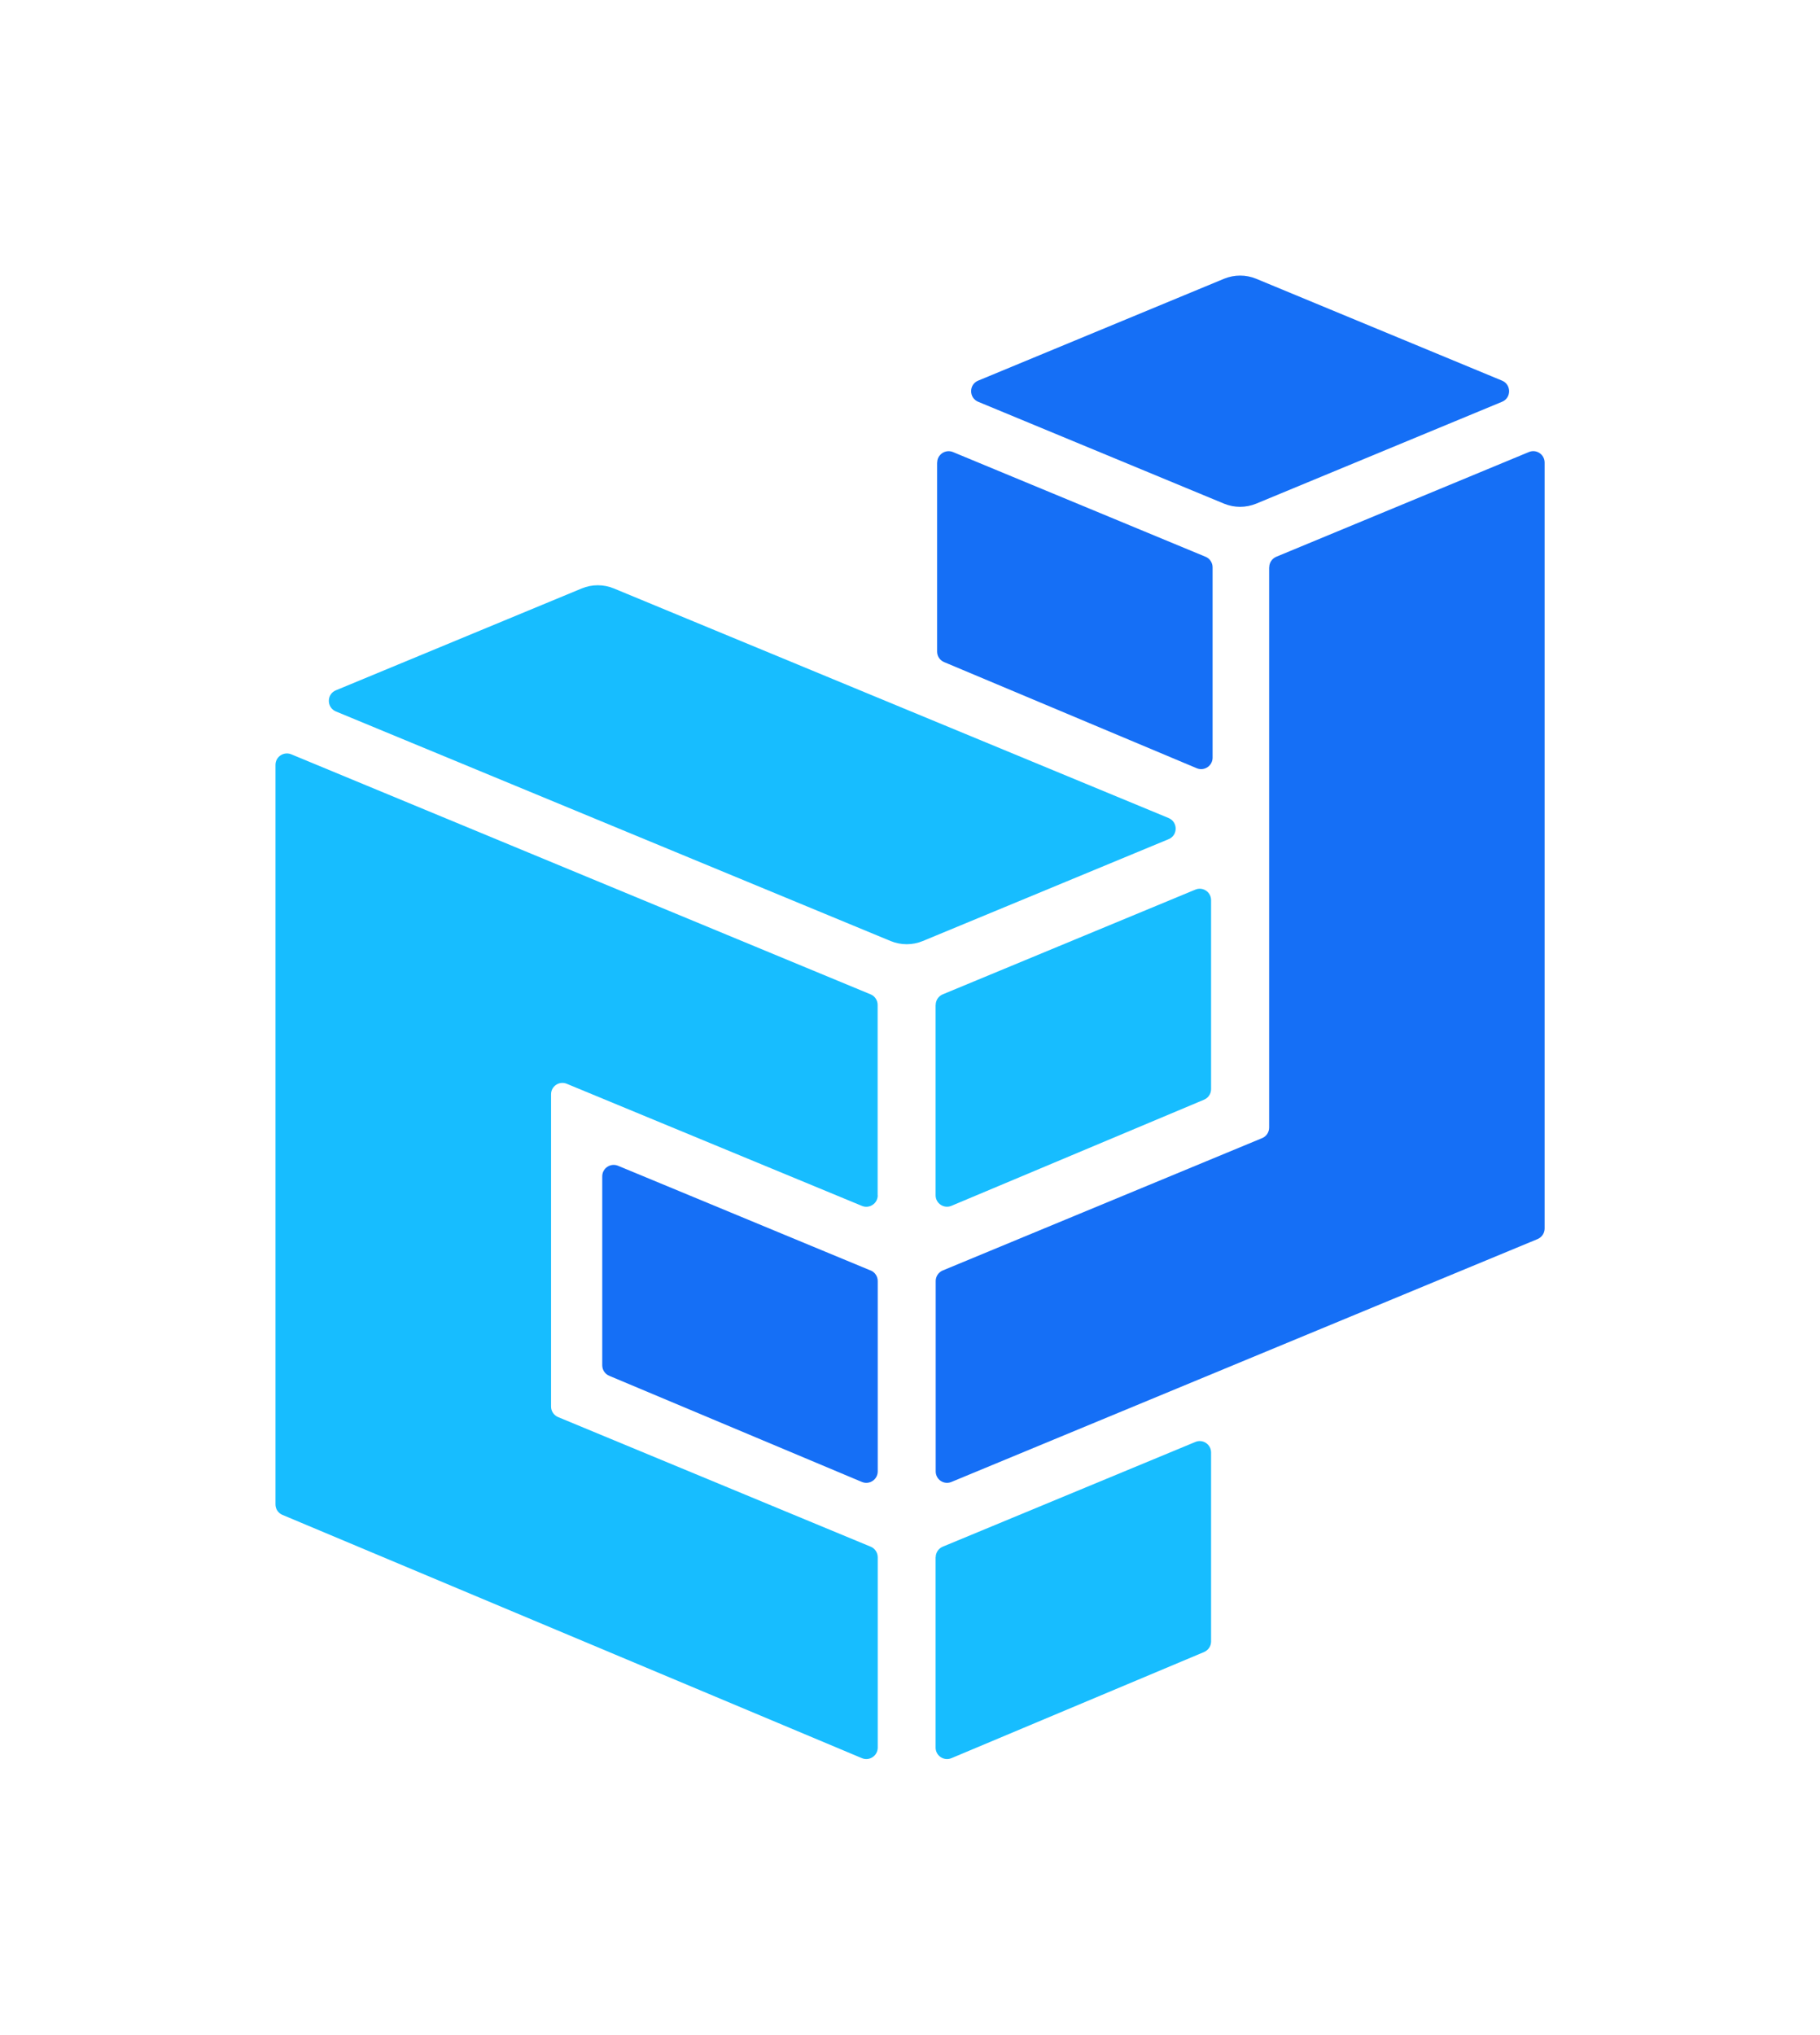
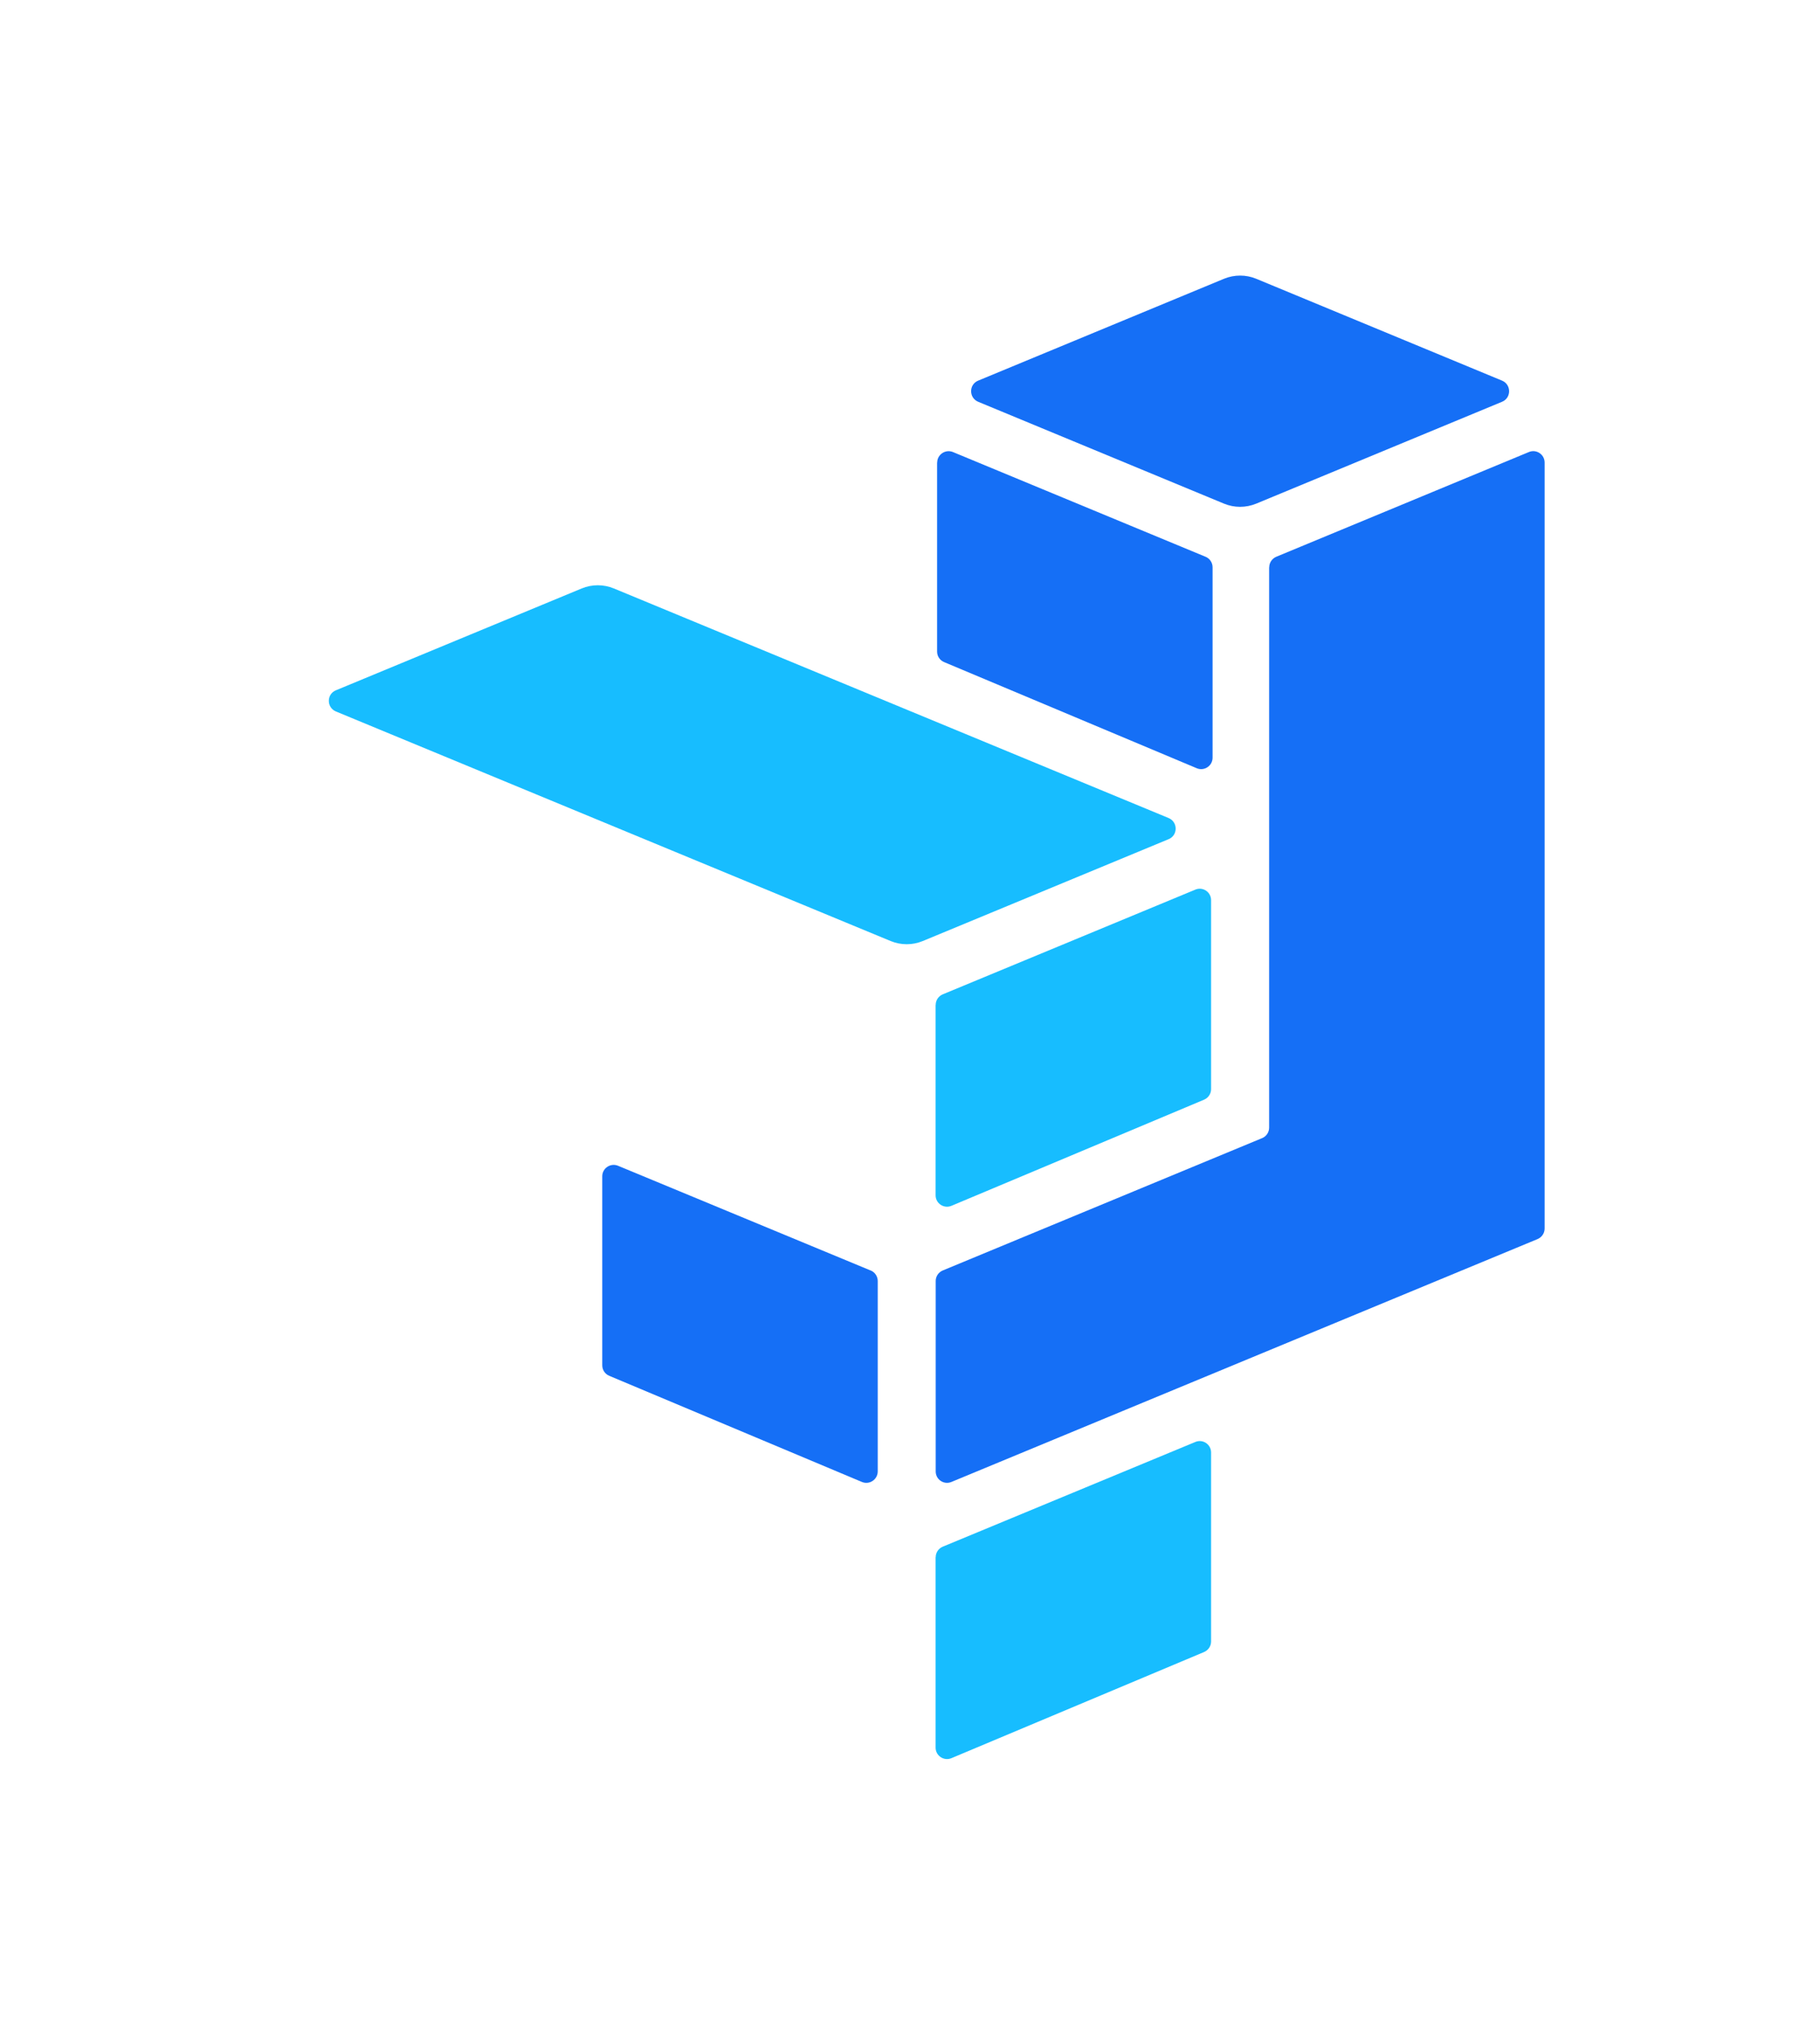
<svg xmlns="http://www.w3.org/2000/svg" width="1200" height="1341" viewBox="0 0 1200 1341" fill="none">
  <path d="M807.062 183.707L644.943 250.848C638.749 253.387 638.749 262.182 644.943 264.783L807.062 331.924C813.814 334.711 821.434 334.711 828.248 331.924L990.367 264.783C996.562 262.244 996.562 253.449 990.367 250.848L828.248 183.707C821.496 180.92 813.876 180.92 807.062 183.707Z" fill="#156FF6" />
  <path d="M574.013 837.273L407.496 768.275C402.54 766.231 397.088 769.885 397.088 775.212V899.769C397.088 902.803 398.885 905.529 401.734 906.706L568.251 976.633C573.207 978.739 578.721 975.085 578.721 969.696V844.21C578.721 841.175 576.862 838.388 574.075 837.273H574.013Z" fill="#156FF6" />
  <path d="M616.881 662.238V787.723C616.881 793.112 622.394 796.766 627.35 794.66L793.867 724.733C796.655 723.556 798.513 720.831 798.513 717.796V593.239C798.513 587.85 793.062 584.196 788.106 586.302L621.589 655.301C618.801 656.477 616.943 659.203 616.943 662.238H616.881Z" fill="#17BDFF" />
  <path d="M616.881 1026.24V1151.73C616.881 1157.12 622.394 1160.77 627.35 1158.67L793.867 1088.74C796.655 1087.56 798.513 1084.84 798.513 1081.8V957.246C798.513 951.858 793.062 948.203 788.106 950.309L621.589 1019.31C618.801 1020.48 616.943 1023.21 616.943 1026.24H616.881Z" fill="#17BDFF" />
  <path d="M617.872 304.857V429.414C617.872 432.449 619.669 435.174 622.518 436.351L789.035 506.278C793.991 508.384 799.504 504.73 799.504 499.341V373.856C799.504 370.821 797.646 368.034 794.858 366.919L628.341 297.92C623.385 295.876 617.934 299.531 617.934 304.857H617.872Z" fill="#156FF6" />
  <path d="M770.513 539.105L404.708 387.792C397.956 385.004 390.336 385.004 383.584 387.792L221.465 454.932C215.27 457.471 215.27 466.267 221.465 468.868L587.27 620.182C594.022 622.969 601.642 622.969 608.394 620.182L770.513 553.041C776.707 550.502 776.707 541.707 770.513 539.105V539.105Z" fill="#17BDFF" />
  <path d="M836.797 373.856V743.128C836.797 746.163 834.939 748.95 832.151 750.065L621.589 837.273C618.801 838.45 616.943 841.175 616.943 844.21V969.696C616.943 975.085 622.394 978.739 627.35 976.633L1013.78 816.586C1016.57 815.409 1018.43 812.684 1018.43 809.649V304.857C1018.43 299.469 1012.98 295.814 1008.02 297.92L841.505 366.919C838.718 368.096 836.859 370.821 836.859 373.856H836.797Z" fill="#156FF6" />
-   <path d="M578.659 787.723V662.238C578.659 659.203 576.8 656.415 574.013 655.301L192.04 497.112C187.084 495.068 181.632 498.722 181.632 504.049V991.436C181.632 994.471 183.429 997.196 186.278 998.373L568.252 1158.67C573.207 1160.77 578.721 1157.12 578.721 1151.73V1026.25C578.721 1023.21 576.862 1020.42 574.075 1019.31L367.973 933.896C365.185 932.719 363.327 929.994 363.327 926.959V721.202C363.327 715.814 368.778 712.159 373.734 714.265L568.313 794.722C573.269 796.766 578.721 793.112 578.721 787.785L578.659 787.723Z" fill="#17BDFF" />
</svg>